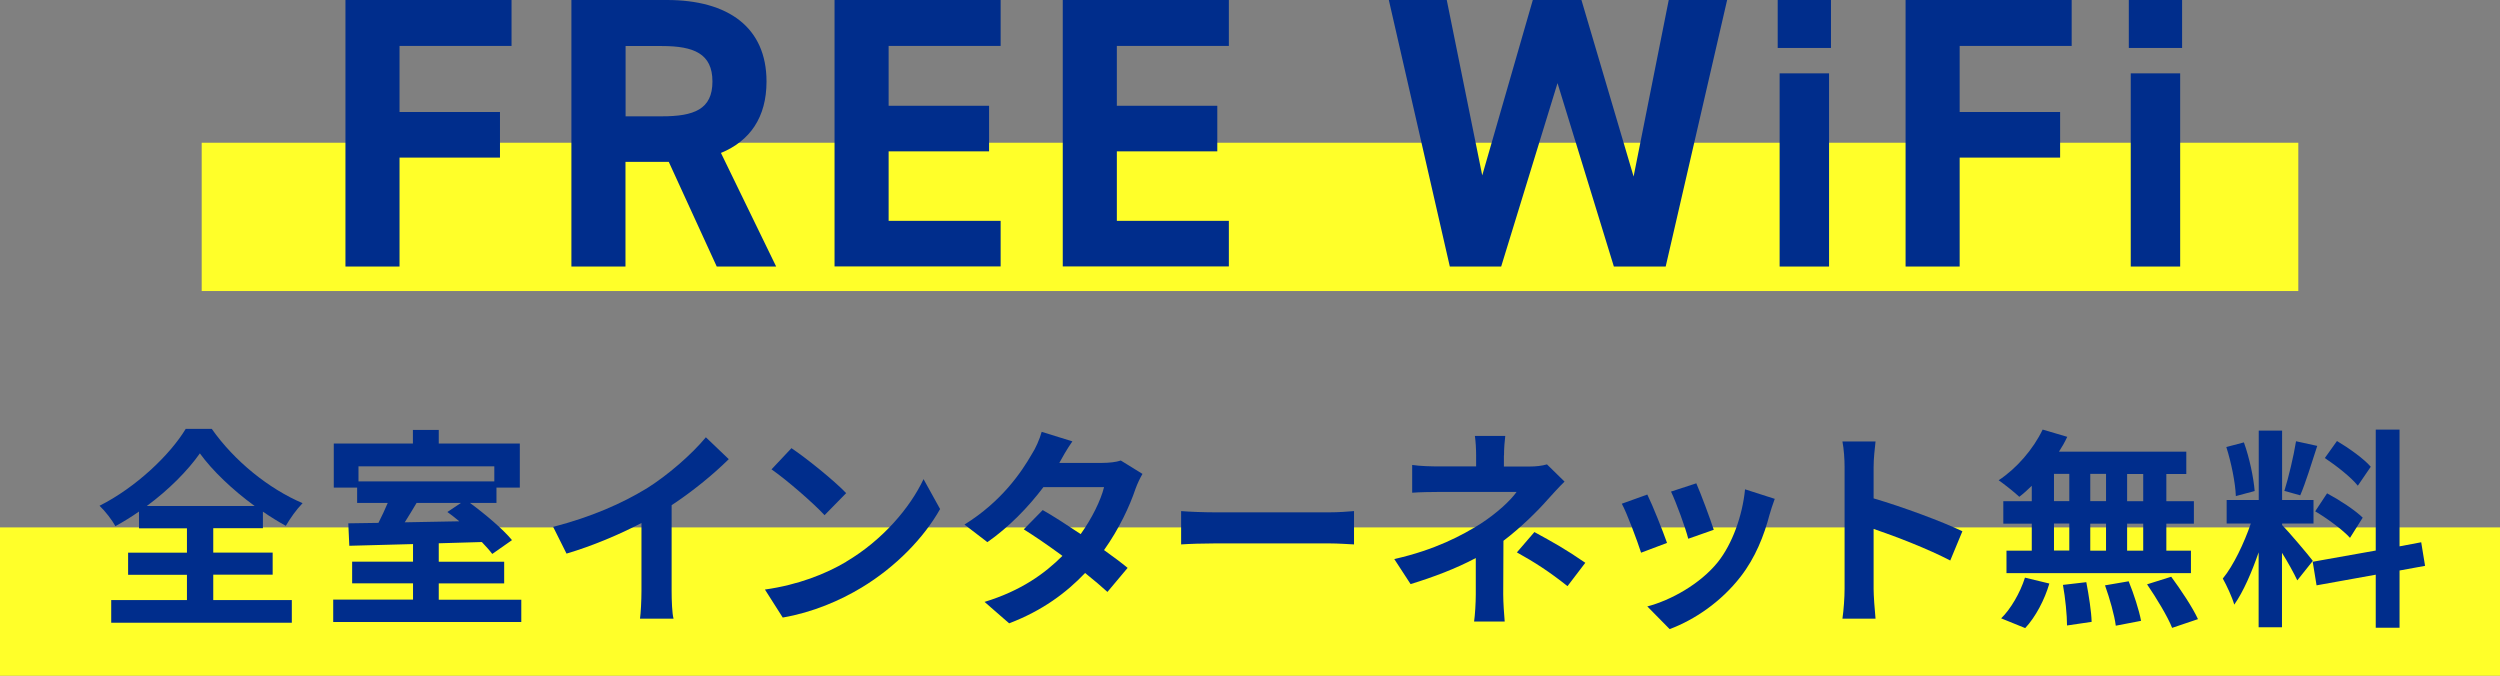
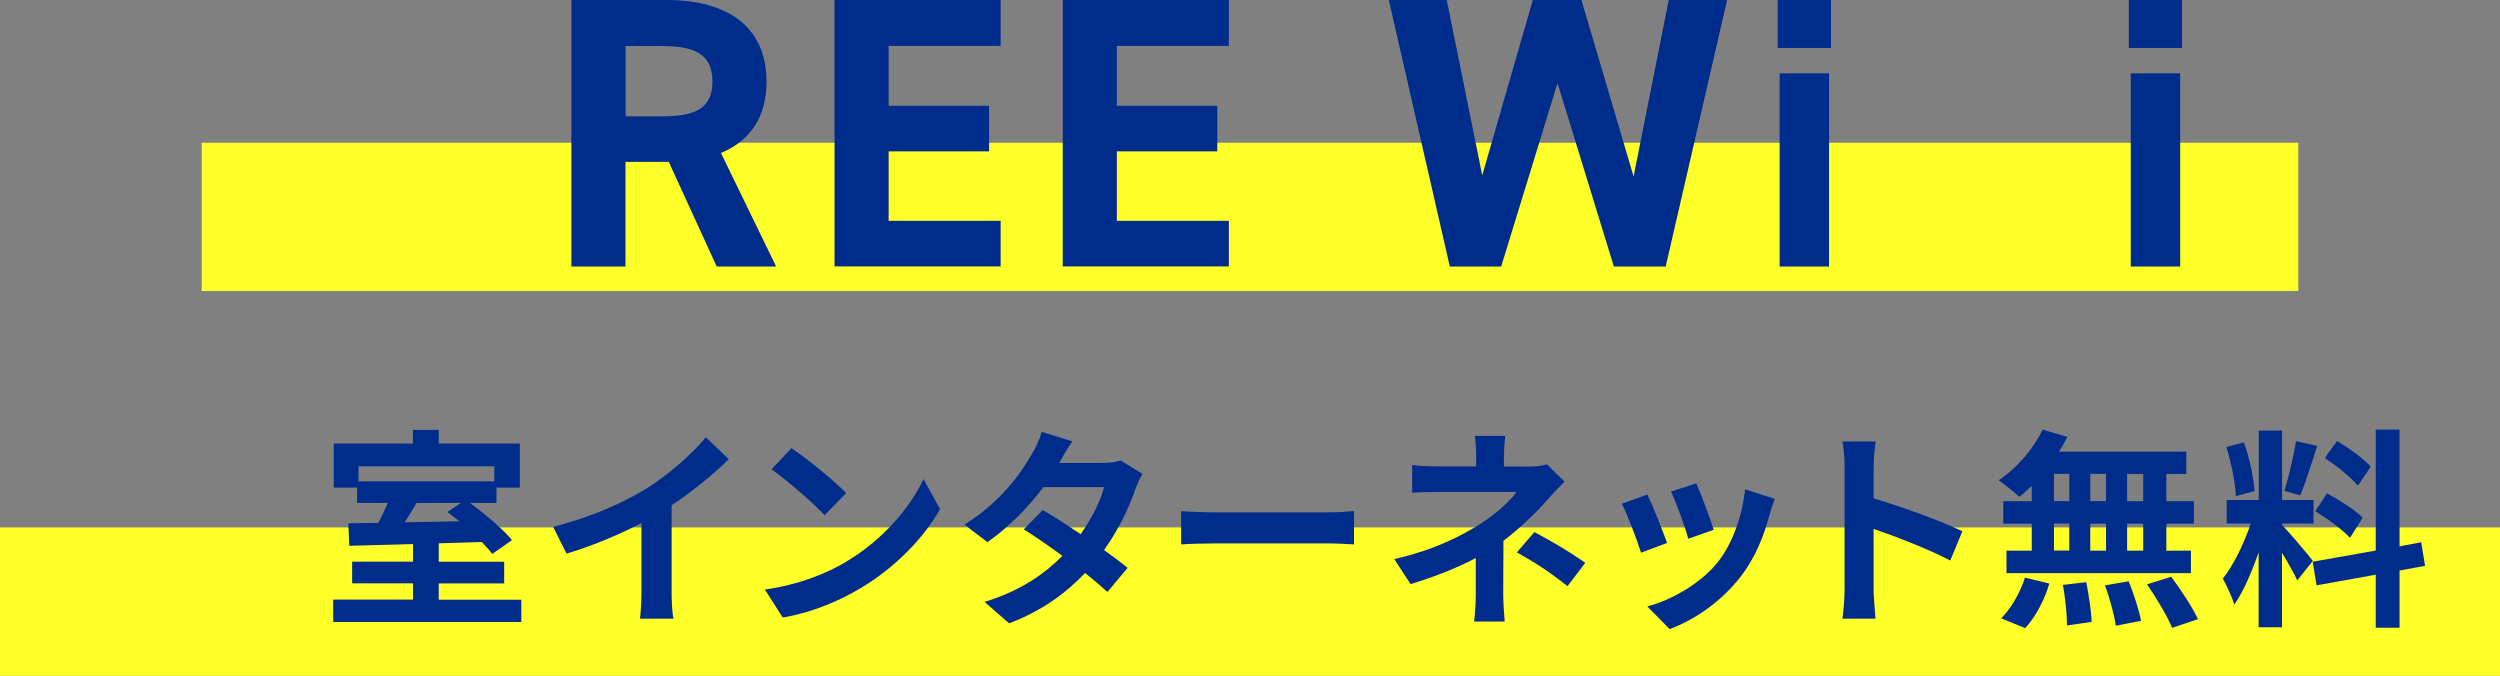
<svg xmlns="http://www.w3.org/2000/svg" viewBox="0 0 220.51 59.6">
  <rect x="0" y="0" width="220.51" height="59.6" fill="#808080" stroke="none" />
  <defs>
    <style>
      .cls-1 {
        fill: #ffff29;
        mix-blend-mode: multiply;
      }

      .cls-1, .cls-2 {
        stroke-width: 0px;
      }

      .cls-3 {
        isolation: isolate;
      }

      .cls-2 {
        fill: #002d8c;
      }
    </style>
  </defs>
  <g class="cls-3">
    <g id="_レイヤー_2" data-name="レイヤー 2">
      <g id="d">
        <g>
          <rect class="cls-1" x="17.79" y="12.59" width="184.93" height="13.08" />
          <rect class="cls-1" x="0" y="46.52" width="220.51" height="13.08" />
          <g>
-             <path class="cls-2" d="M45.12,0v4.05h-9.88v5.83h8.86v4.02h-8.86v9.61h-4.77V0h14.65Z" />
            <path class="cls-2" d="M63.22,23.51l-4.23-9.23h-3.82v9.23h-4.77V0h8.42c5.42,0,8.79,2.42,8.79,7.19,0,3.17-1.47,5.25-4.02,6.3l4.87,10.02h-5.25ZM58.38,10.26c2.83,0,4.46-.61,4.46-3.07s-1.64-3.13-4.46-3.13h-3.2v6.2h3.2Z" />
            <path class="cls-2" d="M88.26,0v4.05h-9.88v5.28h8.86v4.02h-8.86v6.13h9.88v4.02h-14.65V0h14.65Z" />
            <path class="cls-2" d="M108.39,0v4.05h-9.88v5.28h8.86v4.02h-8.86v6.13h9.88v4.02h-14.65V0h14.65Z" />
            <path class="cls-2" d="M132.41,23.51h-4.53L122.5,0h5.11l3.13,15.47,4.46-15.47h4.29l4.6,15.57,3.1-15.57h5.15l-5.42,23.51h-4.57l-4.97-16.18-4.97,16.18Z" />
            <path class="cls-2" d="M156.8,0h4.7v4.23h-4.7V0ZM156.97,6.47h4.36v17.04h-4.36V6.47Z" />
-             <path class="cls-2" d="M182.73,0v4.05h-9.88v5.83h8.86v4.02h-8.86v9.61h-4.77V0h14.65Z" />
            <path class="cls-2" d="M187.77,0h4.7v4.23h-4.7V0ZM187.94,6.47h4.36v17.04h-4.36V6.47Z" />
-             <path class="cls-2" d="M18.81,52.93h6.93v2h-15.93v-2h6.68v-2.23h-5.19v-1.95h5.19v-2.15h-4.23v-1.48c-.67.47-1.37.9-2.08,1.29-.28-.52-.9-1.33-1.4-1.8,3.2-1.61,6.22-4.49,7.6-6.78h2.3c2,2.85,5.06,5.3,8.01,6.55-.58.6-1.07,1.31-1.48,2-.67-.37-1.35-.79-2.02-1.25v1.46h-4.38v2.15h5.24v1.95h-5.24v2.23ZM22.46,44.63c-1.95-1.42-3.74-3.13-4.83-4.64-1.07,1.52-2.73,3.2-4.68,4.64h9.51Z" />
            <path class="cls-2" d="M45.98,52.89v1.97h-16.59v-1.97h7.04v-1.44h-5.37v-1.91h5.37v-1.55c-2.1.06-4.06.11-5.62.15l-.09-1.98,2.66-.04c.28-.56.58-1.18.82-1.76h-2.7v-1.35h-2.06v-3.89h6.98v-1.2h2.28v1.2h7.15v3.89h-2.06v1.35h-2.34c1.35.99,2.92,2.32,3.71,3.28l-1.74,1.22c-.24-.32-.56-.67-.92-1.05l-3.8.11v1.63h5.77v1.91h-5.77v1.44h7.26ZM31.62,41.13v1.33h11.98v-1.33h-11.98ZM36.75,44.35c-.34.58-.71,1.18-1.05,1.72l4.81-.09c-.36-.3-.71-.58-1.05-.82l1.2-.8h-3.91Z" />
            <path class="cls-2" d="M56.98,43.12c1.93-1.2,4.06-3.07,5.28-4.55l2.02,1.93c-1.42,1.4-3.22,2.86-5.04,4.06v7.56c0,.82.04,1.98.17,2.45h-2.96c.07-.45.13-1.63.13-2.45v-5.99c-1.93,1.01-4.31,2.02-6.61,2.7l-1.18-2.36c3.35-.86,6.1-2.08,8.18-3.35Z" />
            <path class="cls-2" d="M74.64,49.54c3.2-1.89,5.64-4.76,6.82-7.28l1.46,2.64c-1.42,2.53-3.91,5.11-6.93,6.93-1.89,1.14-4.31,2.19-6.95,2.64l-1.57-2.47c2.92-.41,5.35-1.37,7.17-2.45ZM74.64,43.49l-1.91,1.95c-.97-1.05-3.31-3.09-4.68-4.04l1.76-1.87c1.31.88,3.74,2.83,4.83,3.97Z" />
            <path class="cls-2" d="M93.43,40.83h3.8c.58,0,1.22-.07,1.63-.21l1.91,1.18c-.21.36-.45.86-.62,1.33-.51,1.52-1.44,3.52-2.77,5.39.81.58,1.54,1.12,2.08,1.57l-1.78,2.12c-.51-.47-1.2-1.05-1.97-1.67-1.65,1.74-3.78,3.33-6.7,4.44l-2.17-1.89c3.24-.99,5.32-2.51,6.87-4.06-1.22-.9-2.45-1.74-3.41-2.34l1.67-1.7c.99.56,2.17,1.33,3.35,2.12.97-1.35,1.78-2.98,2.06-4.14h-5.35c-1.31,1.74-3.05,3.54-4.94,4.85l-2.02-1.55c3.28-2.04,5.02-4.61,5.95-6.23.3-.45.69-1.31.86-1.95l2.71.84c-.47.66-.94,1.5-1.16,1.91Z" />
            <path class="cls-2" d="M107.19,45.19h10.05c.88,0,1.7-.07,2.19-.11v2.94c-.45-.02-1.4-.09-2.19-.09h-10.05c-1.07,0-2.32.04-3.01.09v-2.94c.67.06,2.04.11,3.01.11Z" />
            <path class="cls-2" d="M132.65,40.18v.97h2.25c.58,0,1.1-.06,1.55-.19l1.55,1.52c-.49.47-1.05,1.1-1.46,1.55-.96,1.09-2.38,2.49-3.93,3.67,0,1.5-.02,3.54-.02,4.72,0,.75.08,1.82.13,2.4h-2.7c.08-.52.15-1.65.15-2.4v-3.2c-1.72.92-3.73,1.68-5.75,2.3l-1.44-2.21c3.61-.81,6.01-2.1,7.64-3.13,1.44-.94,2.6-2.02,3.15-2.79h-6.78c-.67,0-1.85.02-2.43.07v-2.45c.71.11,1.74.13,2.4.13h3.24v-.97c0-.58-.04-1.25-.11-1.72h2.68c-.06.45-.11,1.14-.11,1.72ZM133.79,48.73l1.55-1.8c1.72.94,2.7,1.48,4.49,2.71l-1.57,2.06c-1.63-1.29-2.85-2.08-4.47-2.98Z" />
            <path class="cls-2" d="M147.03,47.89l-2.28.86c-.32-1.01-1.25-3.5-1.7-4.32l2.25-.81c.47.95,1.37,3.22,1.74,4.27ZM156.09,45.36c-.49,1.89-1.27,3.84-2.55,5.49-1.74,2.25-4.08,3.82-6.27,4.64l-1.97-2c2.06-.54,4.66-1.97,6.22-3.91,1.27-1.59,2.17-4.08,2.4-6.42l2.62.84c-.22.6-.34.99-.45,1.37ZM151.16,46.73l-2.25.79c-.23-.92-1.05-3.18-1.52-4.16l2.23-.73c.36.8,1.27,3.24,1.54,4.1Z" />
            <path class="cls-2" d="M162.7,41.19c0-.66-.06-1.59-.19-2.25h2.92c-.07.66-.17,1.48-.17,2.25v2.77c2.51.73,6.1,2.06,7.83,2.9l-1.07,2.58c-1.93-1.01-4.74-2.1-6.76-2.79v5.3c0,.54.09,1.85.17,2.62h-2.92c.11-.75.19-1.87.19-2.62v-10.77Z" />
            <path class="cls-2" d="M179.21,42.85c-.37.36-.73.69-1.1.97-.41-.39-1.31-1.1-1.82-1.46,1.57-1.03,3.05-2.73,3.88-4.47l2.17.64c-.21.45-.45.88-.73,1.31h11.23v1.97h-1.76v2.4h2.43v1.98h-2.43v2.38h2.17v1.98h-16.27v-1.98h2.23v-2.38h-2.51v-1.98h2.51v-1.35ZM176.51,54.54c.82-.79,1.67-2.23,2.1-3.59l2.15.52c-.41,1.42-1.22,2.96-2.13,3.93l-2.12-.86ZM181.17,44.2h1.35v-2.4h-1.35v2.4ZM181.17,48.56h1.35v-2.38h-1.35v2.38ZM184.02,51.35c.22,1.14.45,2.62.47,3.5l-2.17.32c0-.9-.15-2.43-.36-3.58l2.06-.24ZM185.76,44.2v-2.4h-1.39v2.4h1.39ZM184.37,46.19v2.38h1.39v-2.38h-1.39ZM187.76,51.28c.45,1.1.92,2.56,1.09,3.48l-2.23.43c-.11-.9-.54-2.42-.95-3.56l2.1-.36ZM189.04,41.81h-1.42v2.4h1.42v-2.4ZM189.04,46.19h-1.42v2.38h1.42v-2.38ZM191.51,50.87c.84,1.14,1.89,2.71,2.36,3.74l-2.28.77c-.39-.99-1.39-2.64-2.21-3.84l2.13-.67Z" />
            <path class="cls-2" d="M202.63,51.19c-.28-.6-.81-1.57-1.35-2.43v6.57h-2.06v-6.61c-.6,1.74-1.35,3.48-2.15,4.61-.19-.67-.67-1.69-1.01-2.3.94-1.14,1.89-3.15,2.47-4.85h-2.13v-2.08h2.83v-6.12h2.06v6.12h2.77v2.08h-2.77v.13c.54.54,2.32,2.64,2.71,3.16l-1.37,1.72ZM197.21,43.75c-.04-1.16-.41-2.98-.84-4.32l1.55-.41c.49,1.35.86,3.13.95,4.29l-1.67.45ZM204.39,39.33c-.49,1.5-1.03,3.28-1.5,4.36l-1.4-.39c.37-1.18.82-3.07,1.03-4.38l1.87.41ZM211.65,50.31v5.06h-2.1v-4.68l-5.22.94-.34-2.08,5.56-.99v-10.67h2.1v10.3l1.91-.36.34,2.08-2.25.41ZM205.25,43.51c1.09.58,2.47,1.48,3.15,2.15l-1.12,1.78c-.62-.69-1.98-1.69-3.07-2.34l1.05-1.59ZM207.96,42.83c-.58-.73-1.87-1.74-2.9-2.43l1.07-1.5c1.05.62,2.38,1.57,2.98,2.27l-1.14,1.67Z" />
          </g>
        </g>
      </g>
    </g>
  </g>
</svg>